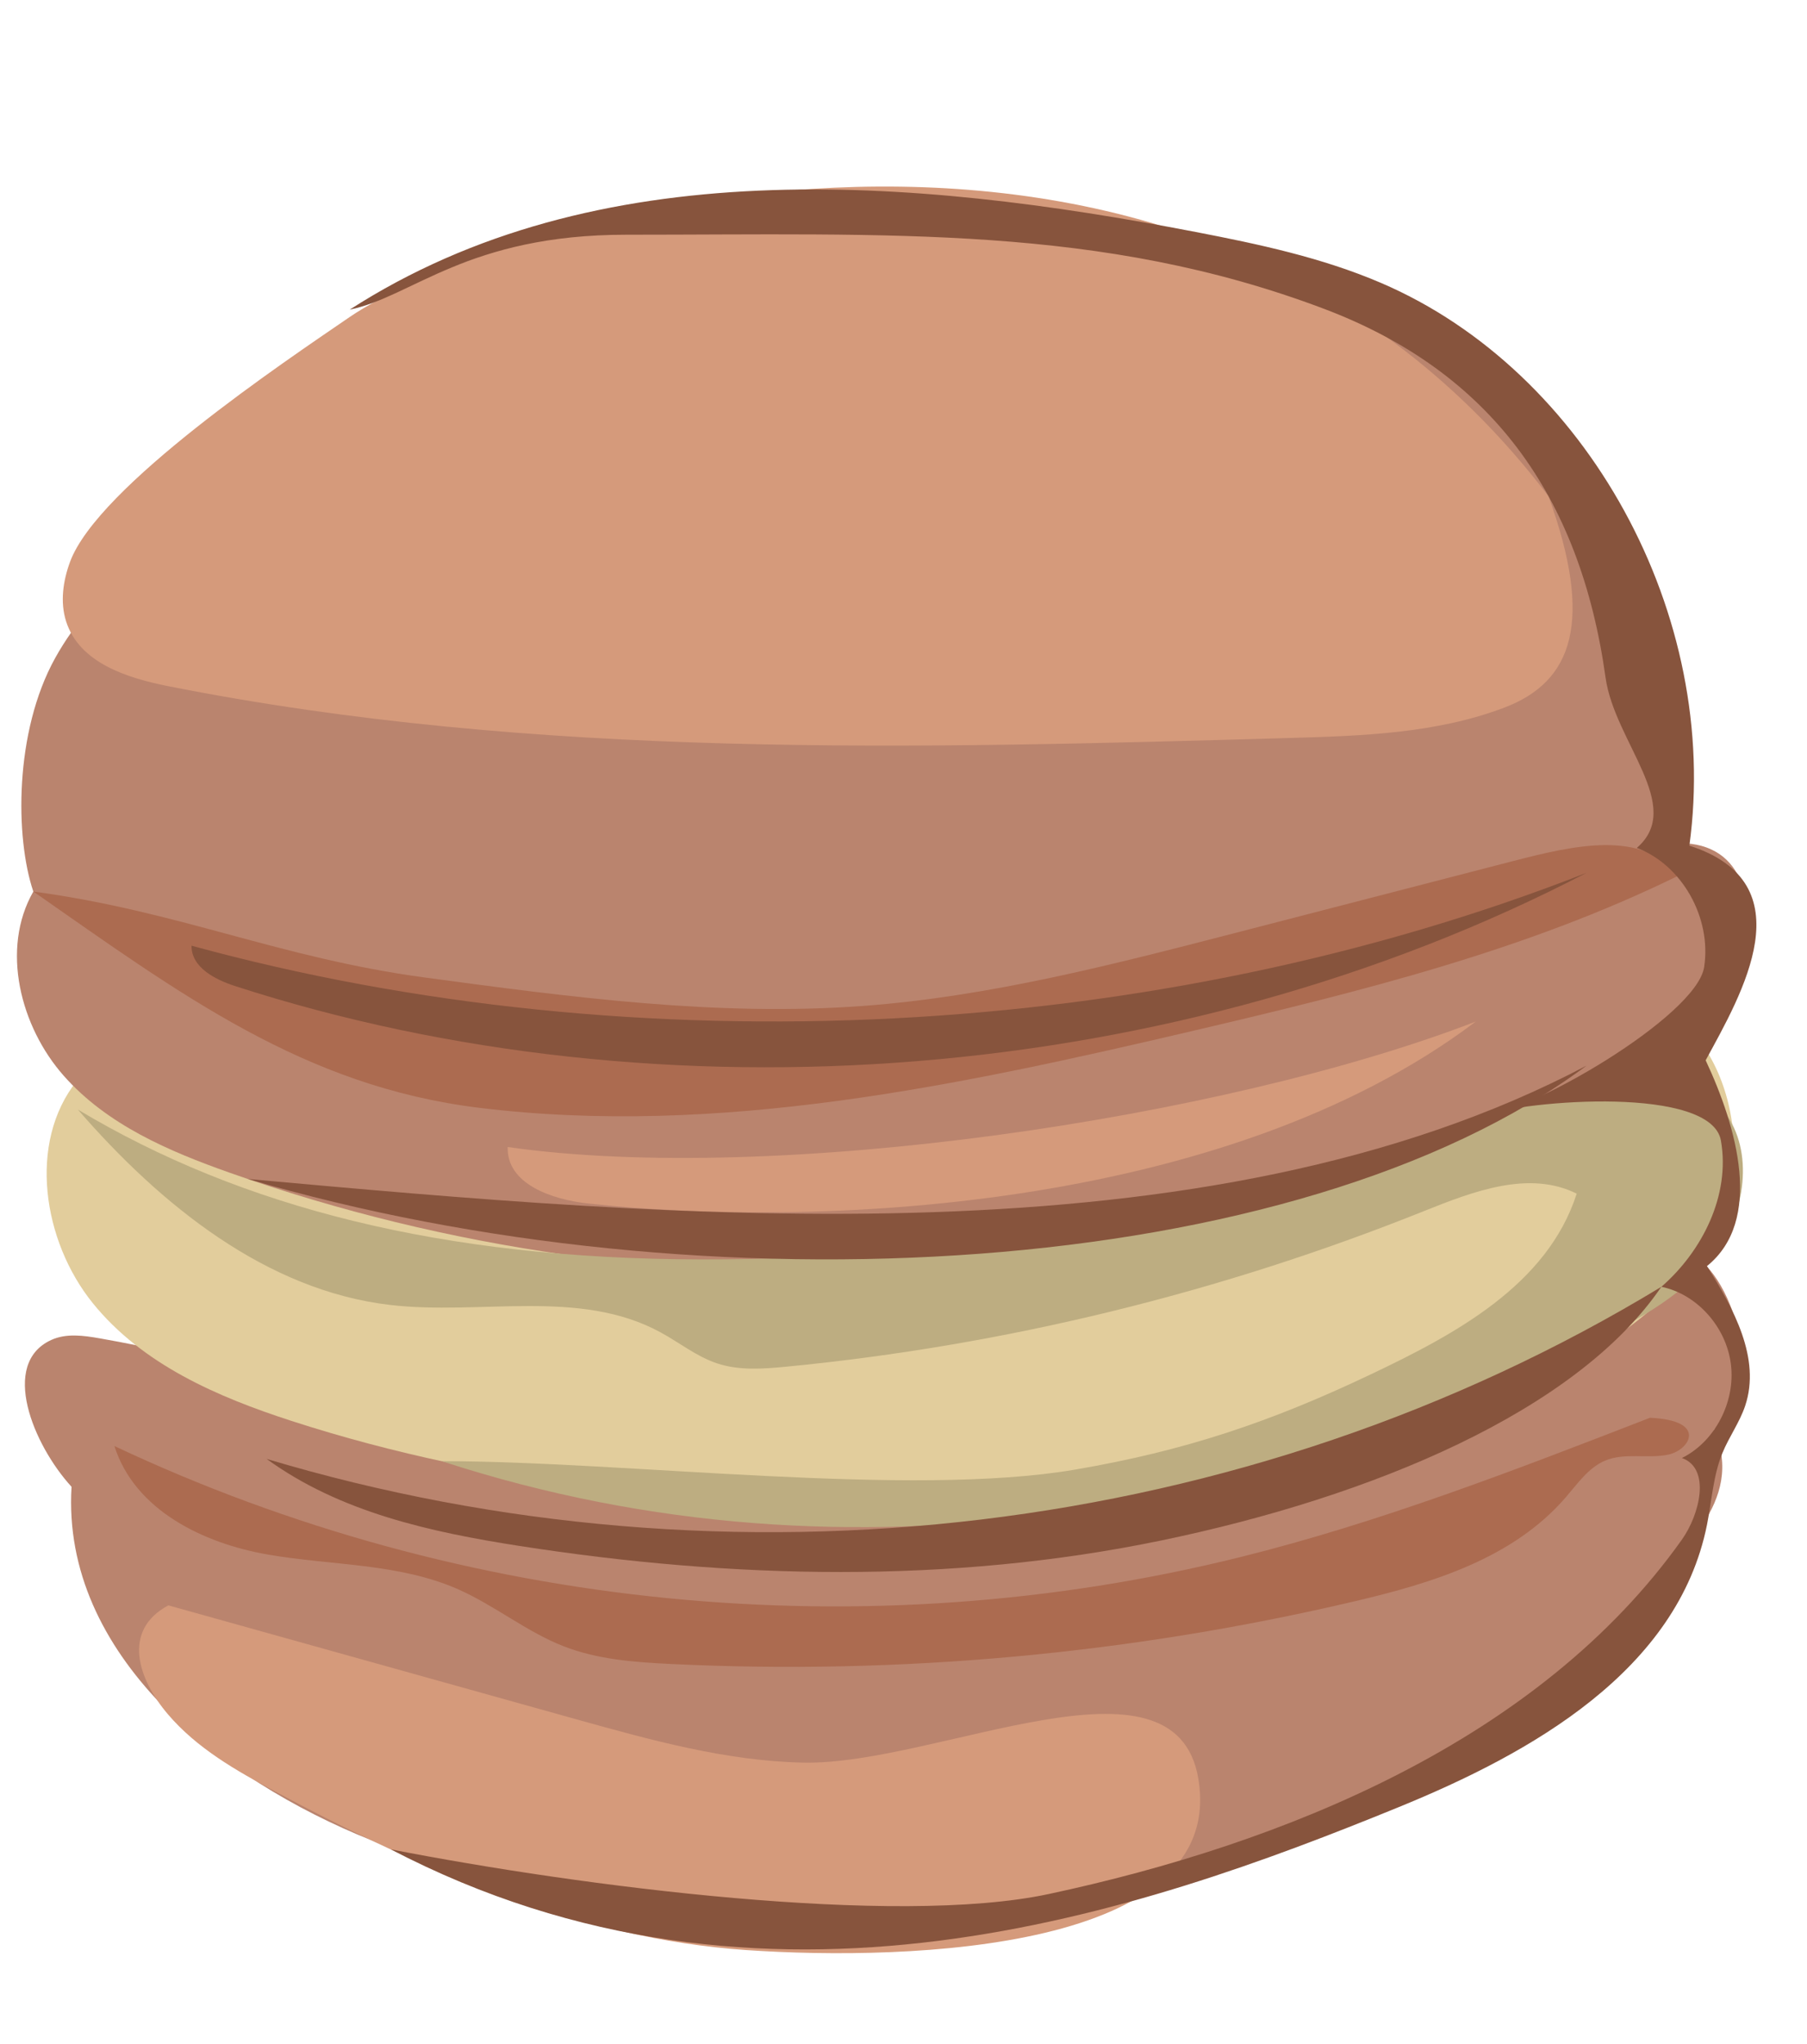
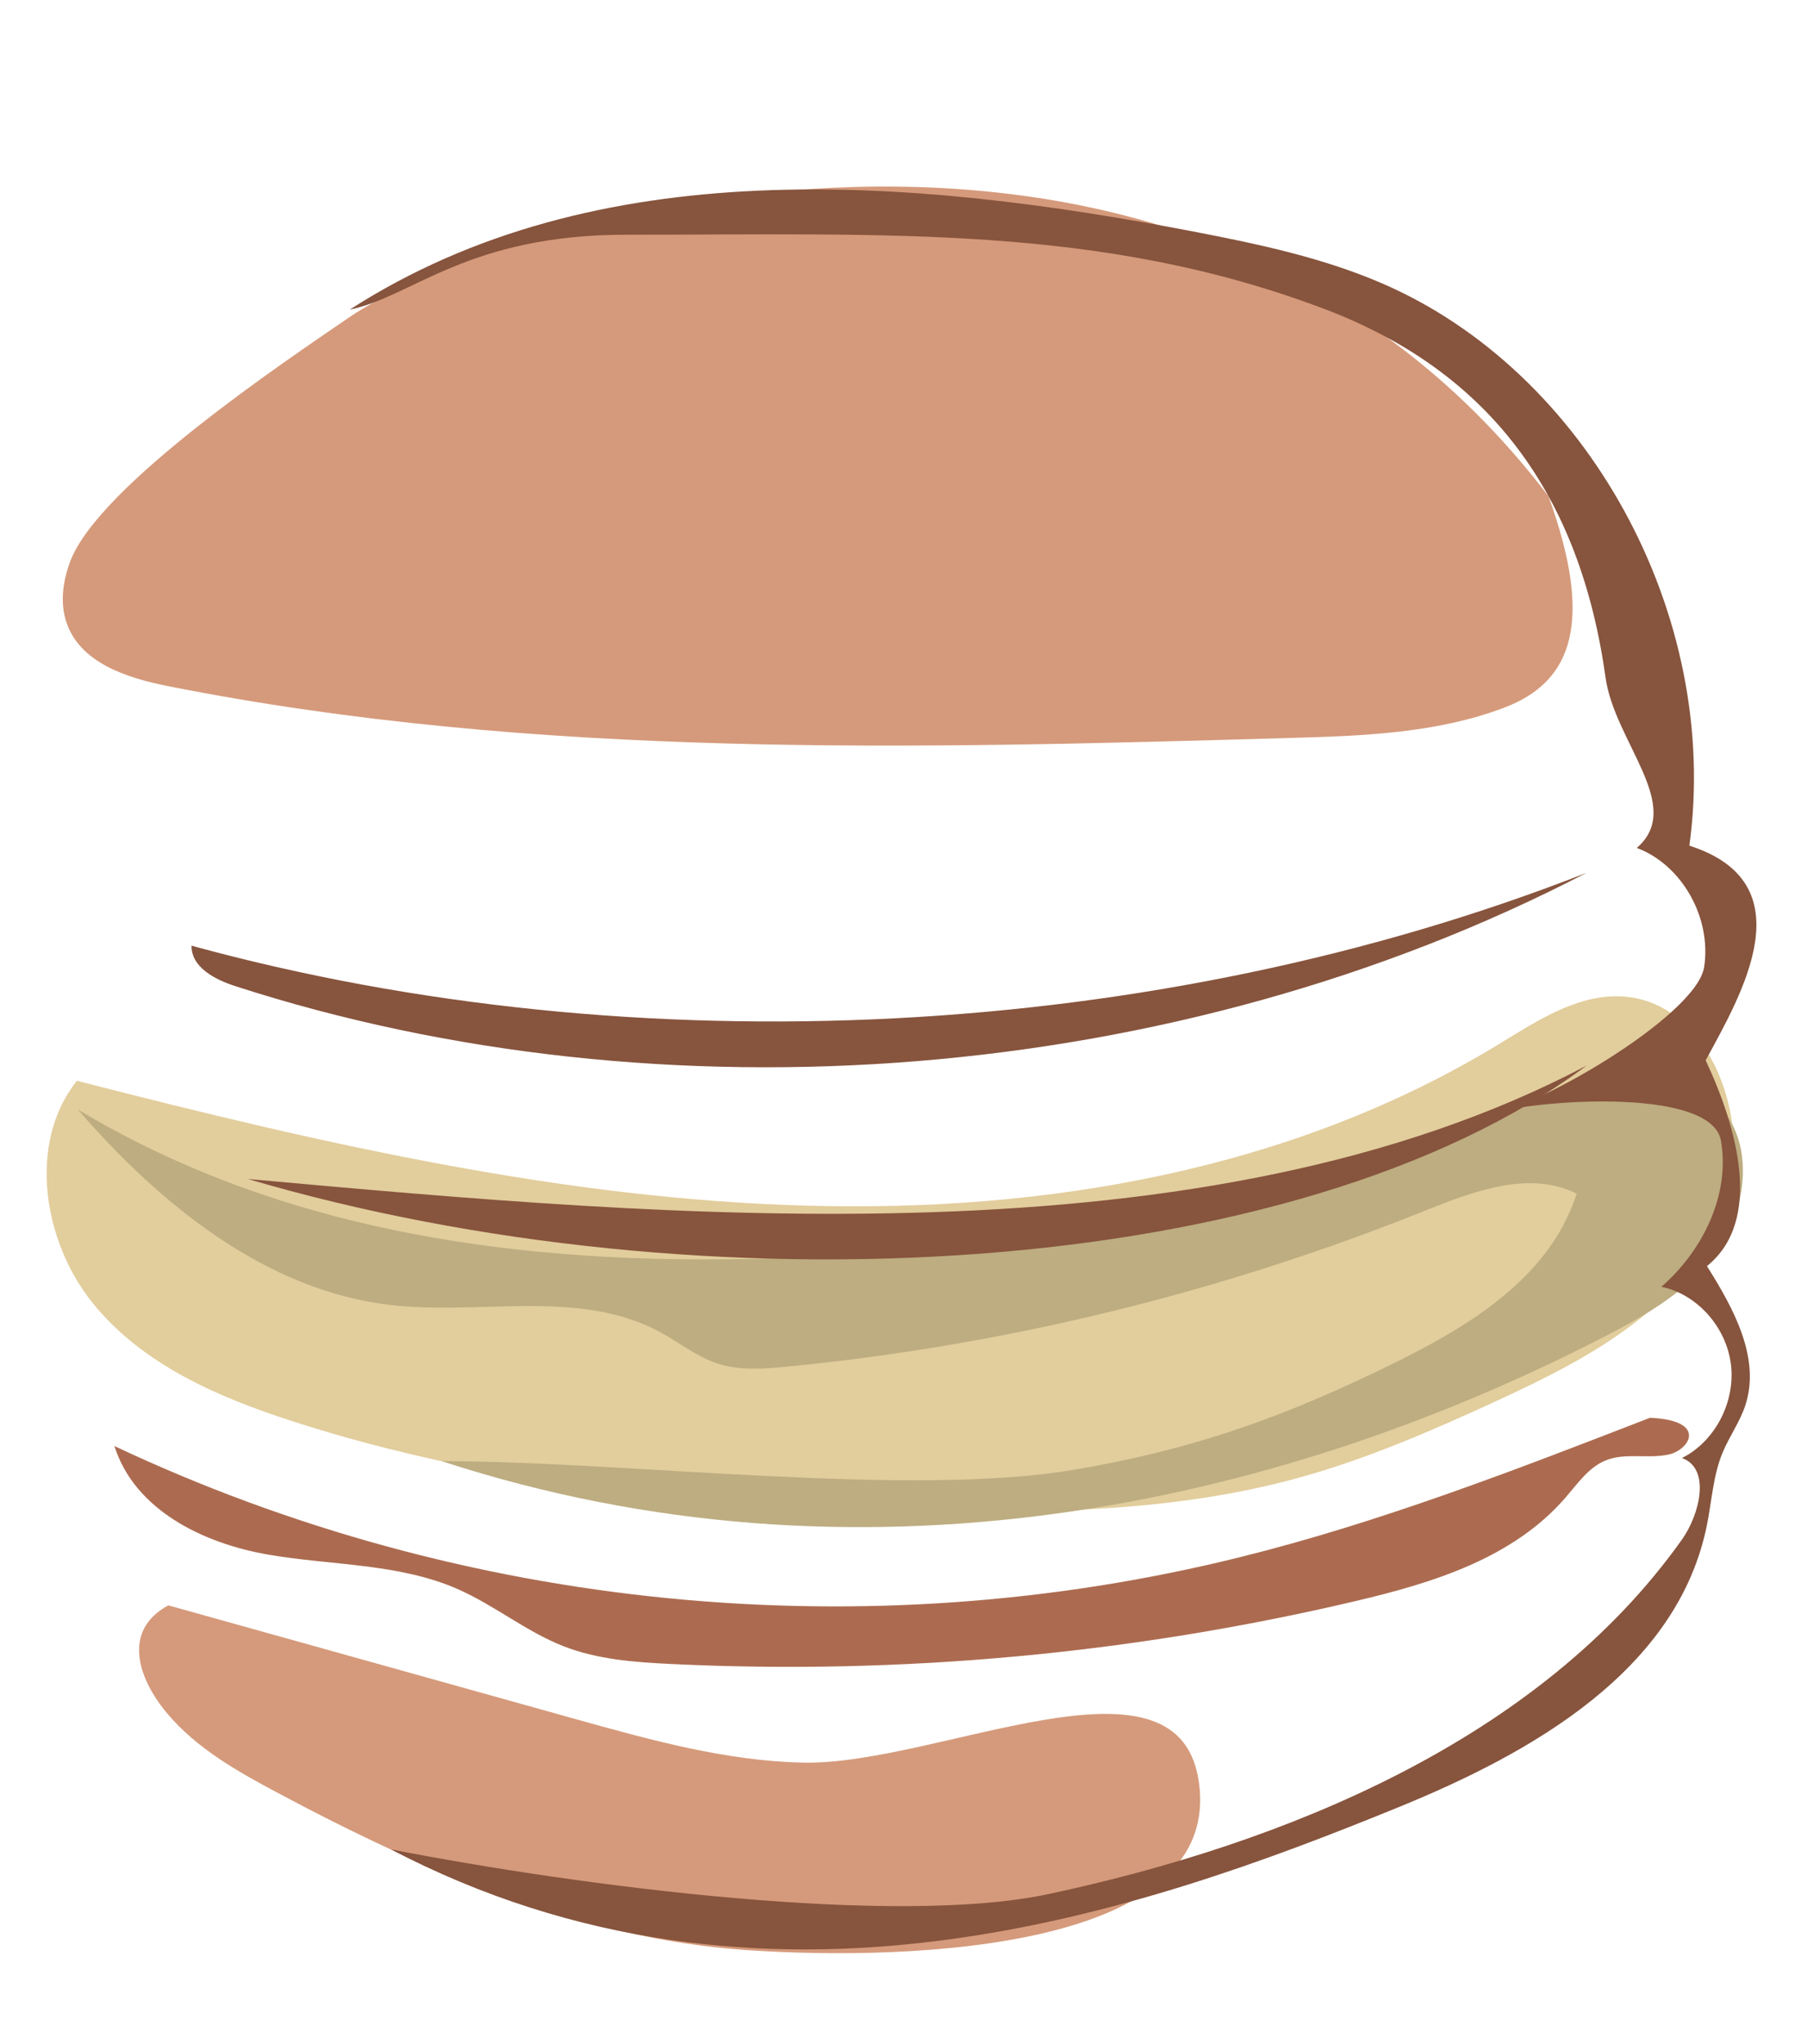
<svg xmlns="http://www.w3.org/2000/svg" height="578.5" preserveAspectRatio="xMidYMid meet" version="1.0" viewBox="-4.8 -52.8 511.4 578.5" width="511.4" zoomAndPan="magnify">
  <g>
    <g>
      <g id="change1_1">
-         <path d="M472.82,301.5c-103.19,74.06-240.24,75.32-362.15,45.47-29.06-7.12-57.8-15.83-87.24-20.99-4.59-.8-9.49-1.49-13.75,.47-14.51,6.66-5.16,29.58,5.77,41.55-2.89,47.66,42.08,82.95,84.81,100.01,98.44,39.31,213.14,31.57,305.91-20.66,19.5-10.98,38.51-24.26,51.27-43.17,12.76-18.91,31.77-31.23,22.9-52.42,15.1-7.32,6.96-43.65-7.53-50.26Z" fill="#ba846e" />
-       </g>
+         </g>
      <g id="change2_1">
        <path d="M462.14,348.47c-38.14,14.79-76.4,29.61-115.99,39.44-105.67,26.24-219.5,15.25-318.57-31.45,5.76,18.19,25.19,27.52,43.3,30.69,18.1,3.17,37.15,2.4,54.04,9.88,10.31,4.57,19.32,12.02,29.82,16.11,9.6,3.74,19.99,4.5,30.23,5,65.03,3.16,130.46-2.85,193.96-17.82,21.72-5.12,44.49-12.07,59.39-29.34,3.36-3.89,6.45-8.4,11.1-10.37,5.62-2.39,12.1-.45,18.04-1.75,5.94-1.3,11.15-9.66-5.31-10.4Z" fill="#ac6b50" />
      </g>
      <g id="change3_1">
        <path d="M16.97,253.08c-14.01,17.54-9.64,45.42,4.45,62.89,14.1,17.46,35.38,26.6,56.27,33.38,58.18,18.86,119.6,24.25,180.52,25.45,35.02,.69,70.47,0,104.34-9.31,19.62-5.39,38.41-13.59,56.96-22.15,24.48-11.3,50.44-25.06,62.13-50.19,11.69-25.13-1.51-63.35-28.27-63.97-12.47-.29-23.66,7.27-34.43,13.81-58.52,35.51-128.02,47.35-195.69,45.43-67.67-1.91-134.31-16.82-206.27-35.33Z" fill="#e2cd9c" />
      </g>
      <g id="change1_2">
-         <path d="M4.63,199.53c-9.3,16.25-3.67,38.26,8.63,52.16,12.3,13.9,29.79,21.35,46.96,27.42,123.58,43.71,263.06,36.21,381.68-20.53,18.43-8.82,37.83-20.41,44.98-40.21,7.16-19.8-1.55-35.65-21.51-31.98,8.87-52.06-20.83-116.45-64.76-142.78-49.93-29.92-121.93-34.42-178.59-23.8-56.66,10.62-109.7,36.59-159.4,66.9-19.94,12.16-40.25,25.88-51.82,46.75C-.77,154.33-.52,184.3,4.63,199.53Z" fill="#ba846e" />
-       </g>
+         </g>
      <g id="change4_1">
        <path d="M433.44,87.64C326.5-52.78,131.18,11.53,94.18,36.91,75.87,49.46,22.85,84.91,15.01,106.25c-1.97,5.35-2.84,11.38-1.1,16.82,3.74,11.73,17.24,16.02,28.88,18.33,104.21,20.66,211.21,17.7,317.24,14.67,20.58-.59,41.59-1.26,60.94-8.61,19.35-7.36,25.33-24.35,12.47-59.81Z" fill="#d59a7b" />
      </g>
      <g id="change4_2">
        <path d="M42.84,401.55c38.5,10.75,77.01,21.51,115.51,32.26,21.07,5.88,42.4,11.81,64.2,12.25,37.84,.76,105.32-34.32,111.8,4.6,8.04,48.33-81.06,51.67-127.96,48.45-46.89-3.22-91.41-22.45-133.23-44.83-11.07-5.92-22.27-12.28-30.52-22-8.25-9.71-13.11-23.55,.19-30.73Z" fill="#d59a7b" />
      </g>
      <g id="change4_3">
-         <path d="M412.83,236.33c-71.34,27.56-198.58,46.28-273.95,35.5-.33,10.51,12.61,14.87,22.63,15.97,62.51,6.86,179.5,2.8,251.32-51.46Z" fill="#d59a7b" />
-       </g>
+         </g>
      <g id="change5_1">
        <path d="M17.21,261.2c23.56,27.18,53.45,51.23,88.34,55.32,25.73,3.02,53.61-4.75,76.57,7.75,5.35,2.91,10.23,6.86,15.98,8.78,6.29,2.1,13.08,1.58,19.66,.95,61.72-5.99,122.64-20.86,180.5-44.06,13.92-5.58,29.71-11.62,43.16-4.91-8.3,25.87-34.45,39.82-58.24,51.13-28.58,13.59-52.72,21.66-83.71,26.97-46.71,7.99-127.05-2.39-179.26-2.39,118.44,38.62,235.4,12.46,326.83-34.1,12.43-6.33,25.2-13.24,33.62-24.69,8.42-11.46,11.14-28.79,2.55-40.12-13.27-17.5-39.74-9.21-59.32-.22-66.8,30.67-157.45,42.16-230.43,42.03s-129.98-14.69-176.26-42.43Z" fill="#bdad81" />
      </g>
      <g id="change2_2">
-         <path d="M470.31,194.98c-43.32,21.27-90.31,32.91-137.01,43.86-66.55,15.6-134.77,30.19-202.51,21.89-49.67-6.08-84.56-32.21-126.15-61.2,41.38,5.58,69.43,18.75,110.81,24.33,41.2,5.56,82.74,11.12,124.17,8.03,35.56-2.65,70.36-11.64,104.96-20.59,26.26-6.79,52.51-13.58,78.77-20.38,17.49-4.52,36.53-8.93,46.96,4.06Z" fill="#ac6b50" />
-       </g>
+         </g>
      <g id="change6_1">
        <path d="M444.22,194.22c-121.91,47.83-268.86,55.14-394.82,20.63-.05,6.15,6.65,9.58,12.28,11.41,120.83,39.18,266.67,28.19,382.54-32.04Z" fill="#87543d" />
      </g>
      <g id="change6_2">
        <path d="M444.22,248.79c-107.94,56.95-258.37,42.95-378.87,32.09,129.11,38,296.6,29.13,378.87-32.09Z" fill="#87543d" />
      </g>
      <g id="change6_3">
-         <path d="M465.38,311.39c-117.69,71.46-263.86,87.92-394.73,48.71,20.79,15.12,46.47,20.73,71.54,24.63,60.17,9.37,121.93,10.83,181.6-1.53s117.57-36.55,141.59-71.81Z" fill="#87543d" />
-       </g>
+         </g>
      <g id="change6_4">
        <path d="M172.44,13.63c74.64,0,134.3-2.89,197.44,20.96,47.02,17.76,72.51,52.73,79.71,104.38,2.55,18.29,22.49,36.42,8.84,48.21,12.77,4.78,21.22,19.75,19.06,33.73-2.17,13.98-50.15,41.9-63.71,42.23,14.33-4.8,65.75-8.57,68.46,6.88s-5.29,31.31-16.85,41.37c10.09,2.07,18.41,11.39,19.69,22.04,1.28,10.65-4.59,21.82-13.88,26.42,8.19,2.92,5.13,15.87-.02,23.12-40.42,56.91-112.68,86.07-179.17,100.28-43.51,9.3-132.2-2.1-186.2-12.64,105.68,55.16,212.18,17.87,285.16-11.92,37.67-15.37,79.06-38.65,87.33-79.97,1.36-6.81,1.74-13.91,4.37-20.3,1.88-4.58,4.85-8.63,6.43-13.34,4.5-13.44-3.32-27.65-10.82-39.54,16.01-12.92,8.53-39.27-.36-58.25,10.2-18.75,28.6-50.09-4.61-60.75,8.93-65.18-28.89-134.22-87.23-159.25-16.76-7.19-34.65-10.99-52.47-14.43C252.93-2.69,163.98-10.12,94.18,34.83c17.69-3.61,33.33-21.2,78.26-21.2Z" fill="#87543d" />
      </g>
    </g>
  </g>
</svg>